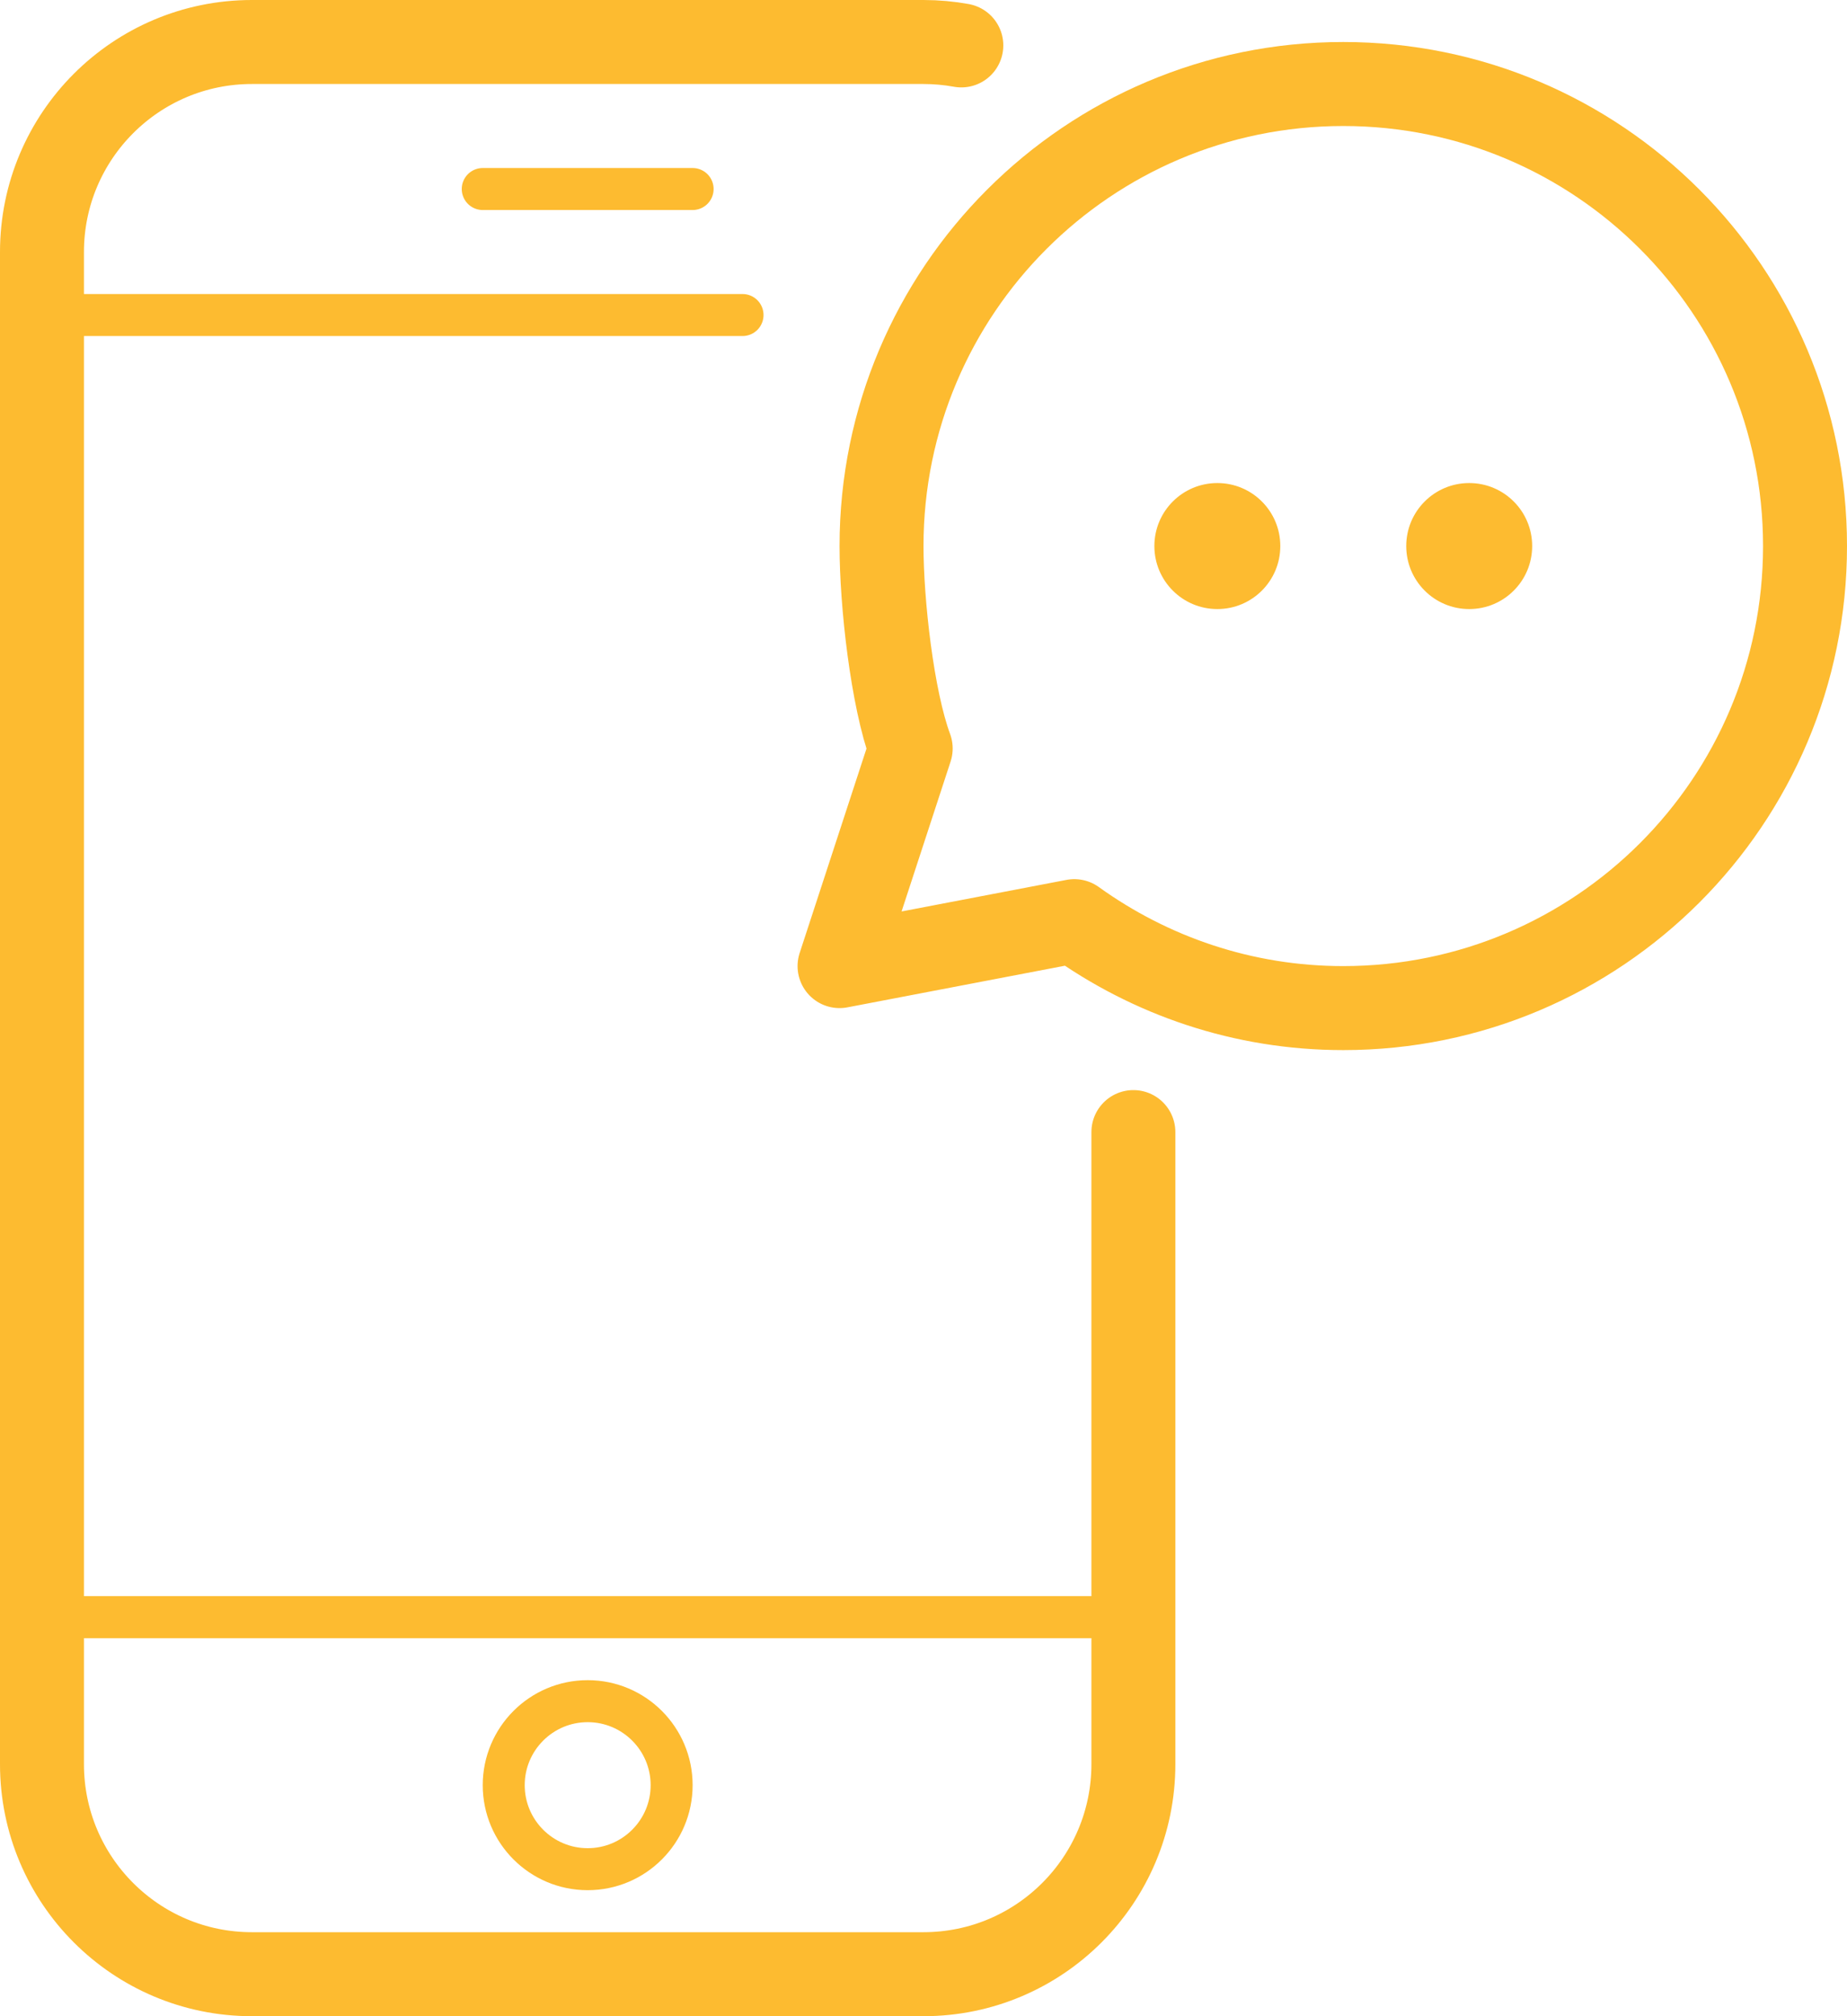
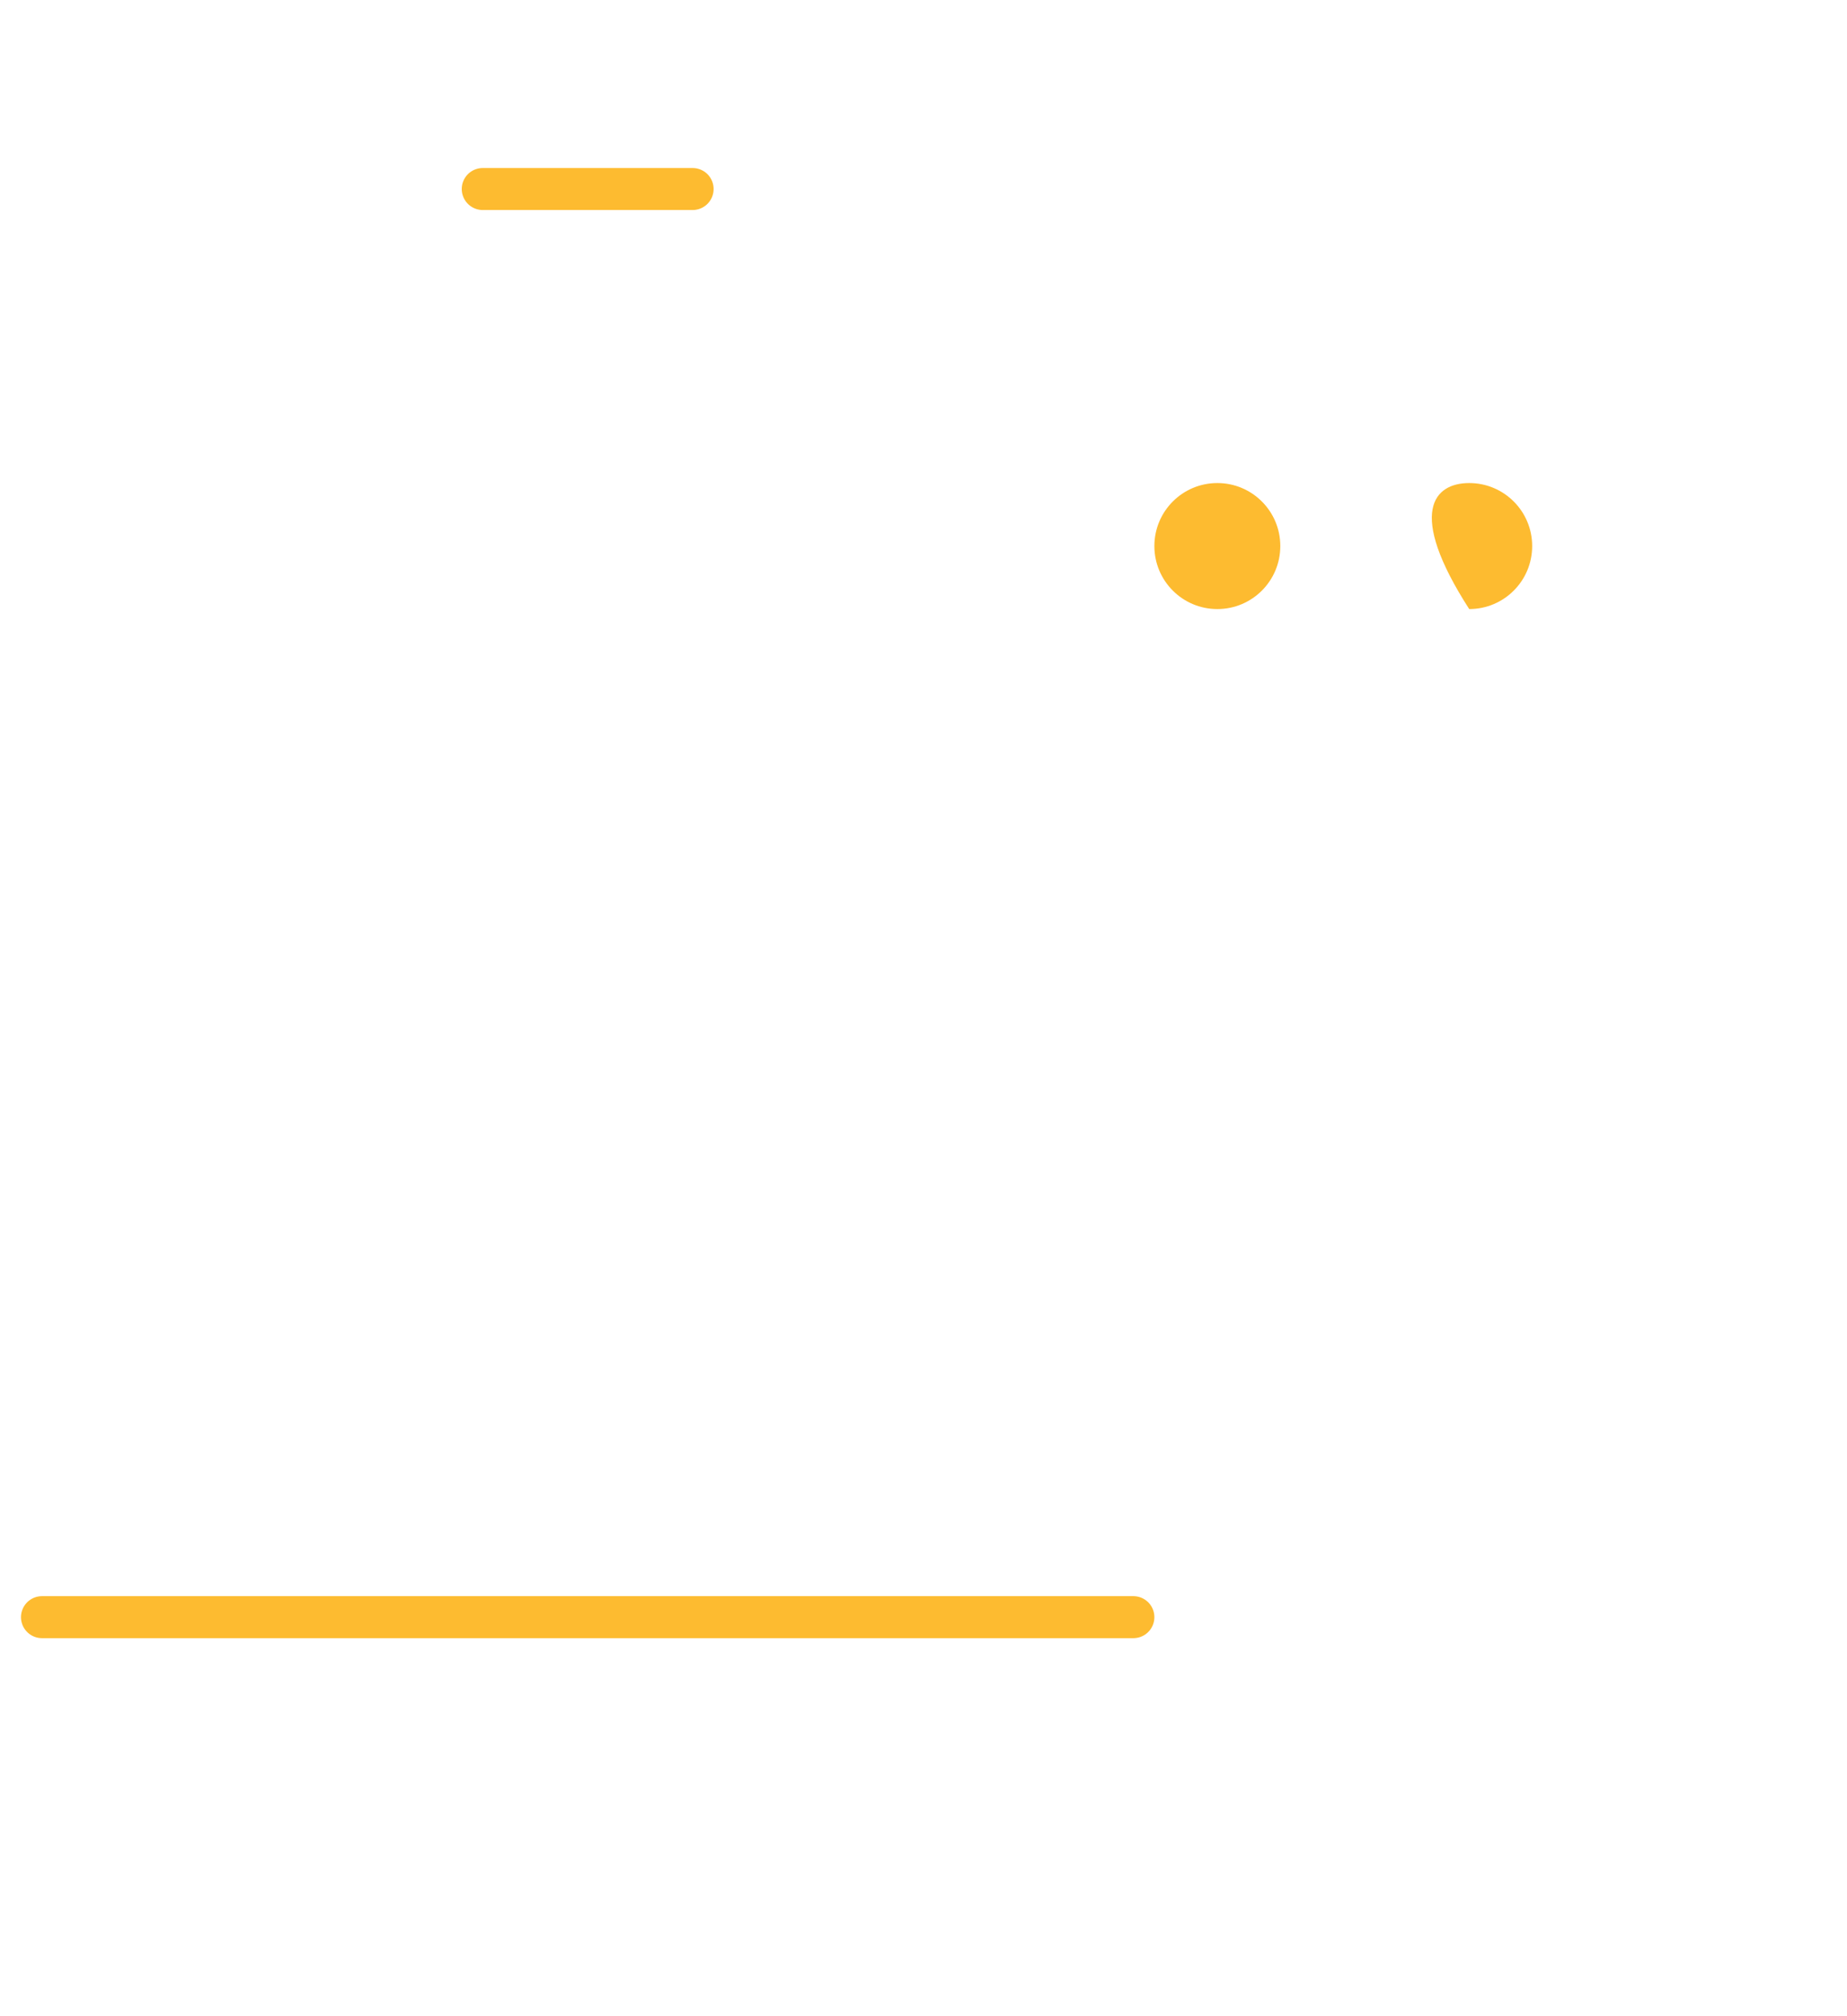
<svg xmlns="http://www.w3.org/2000/svg" width="44px" height="48px" viewBox="0 0 44 48" version="1.1">
  <title>Icons / Popup / Step 3</title>
  <desc>Created with Sketch.</desc>
  <g id="Home" stroke="none" stroke-width="1" fill="none" fill-rule="evenodd">
    <g id="Mobile-pop-up---Step-3" transform="translate(-165, -226)">
      <g id="Block/Traffic-Ticket" transform="translate(16, 138)">
        <g id="Icons-/-Popup-/-Step-3" transform="translate(150, 89)">
          <g>
-             <path d="M26,25.952 L26,41 C26,43.761 23.761,46 21,46 L5,46 C2.239,46 0,43.761 0,41 L0,5 C0,2.239 2.239,0 5,0 L21,0 C21.308,0 21.609,0.028 21.901,0.081" id="Stroke-1" stroke="#FDBB30" stroke-width="2" stroke-linecap="round" />
-             <line x1="0" y1="6.5" x2="16.689" y2="6.5" id="Stroke-3" stroke="#FDBB30" stroke-linecap="round" />
            <line x1="0" y1="37.5" x2="26" y2="37.5" id="Stroke-5" stroke="#FDBB30" stroke-linecap="round" />
            <line x1="10.5" y1="3.5" x2="15.5" y2="3.5" id="Stroke-7" stroke="#FDBB30" stroke-linecap="round" />
-             <path d="M15,41.5 C15,40.396 14.104,39.5 13,39.5 C11.896,39.5 11,40.396 11,41.5 C11,42.604 11.896,43.5 13,43.5 C14.104,43.5 15,42.604 15,41.5 Z" id="Stroke-9" stroke="#FDBB30" stroke-linecap="round" />
-             <path d="M31,1 C24.925,1 20,5.925 20,12 C20,13.345 20.253,15.628 20.695,16.819 L19,22 L24.593,20.93 C26.399,22.228 28.607,23 31,23 C37.075,23 42,18.075 42,12 C42,5.925 37.075,1 31,1 Z" id="Stroke-11" stroke="#FDBB30" stroke-width="2" stroke-linejoin="round" />
            <path d="M29.5,12 C29.5,12.829 28.829,13.5 28,13.5 C27.171,13.5 26.5,12.829 26.5,12 C26.5,11.171 27.171,10.5 28,10.5 C28.829,10.5 29.5,11.171 29.5,12" id="Fill-13" fill="#FDBB30" />
-             <path d="M35.5,12 C35.5,12.829 34.829,13.5 34,13.5 C33.171,13.5 32.5,12.829 32.5,12 C32.5,11.171 33.171,10.5 34,10.5 C34.829,10.5 35.5,11.171 35.5,12" id="Fill-15" fill="#FDBB30" />
+             <path d="M35.5,12 C35.5,12.829 34.829,13.5 34,13.5 C32.5,11.171 33.171,10.5 34,10.5 C34.829,10.5 35.5,11.171 35.5,12" id="Fill-15" fill="#FDBB30" />
          </g>
        </g>
      </g>
    </g>
  </g>
</svg>